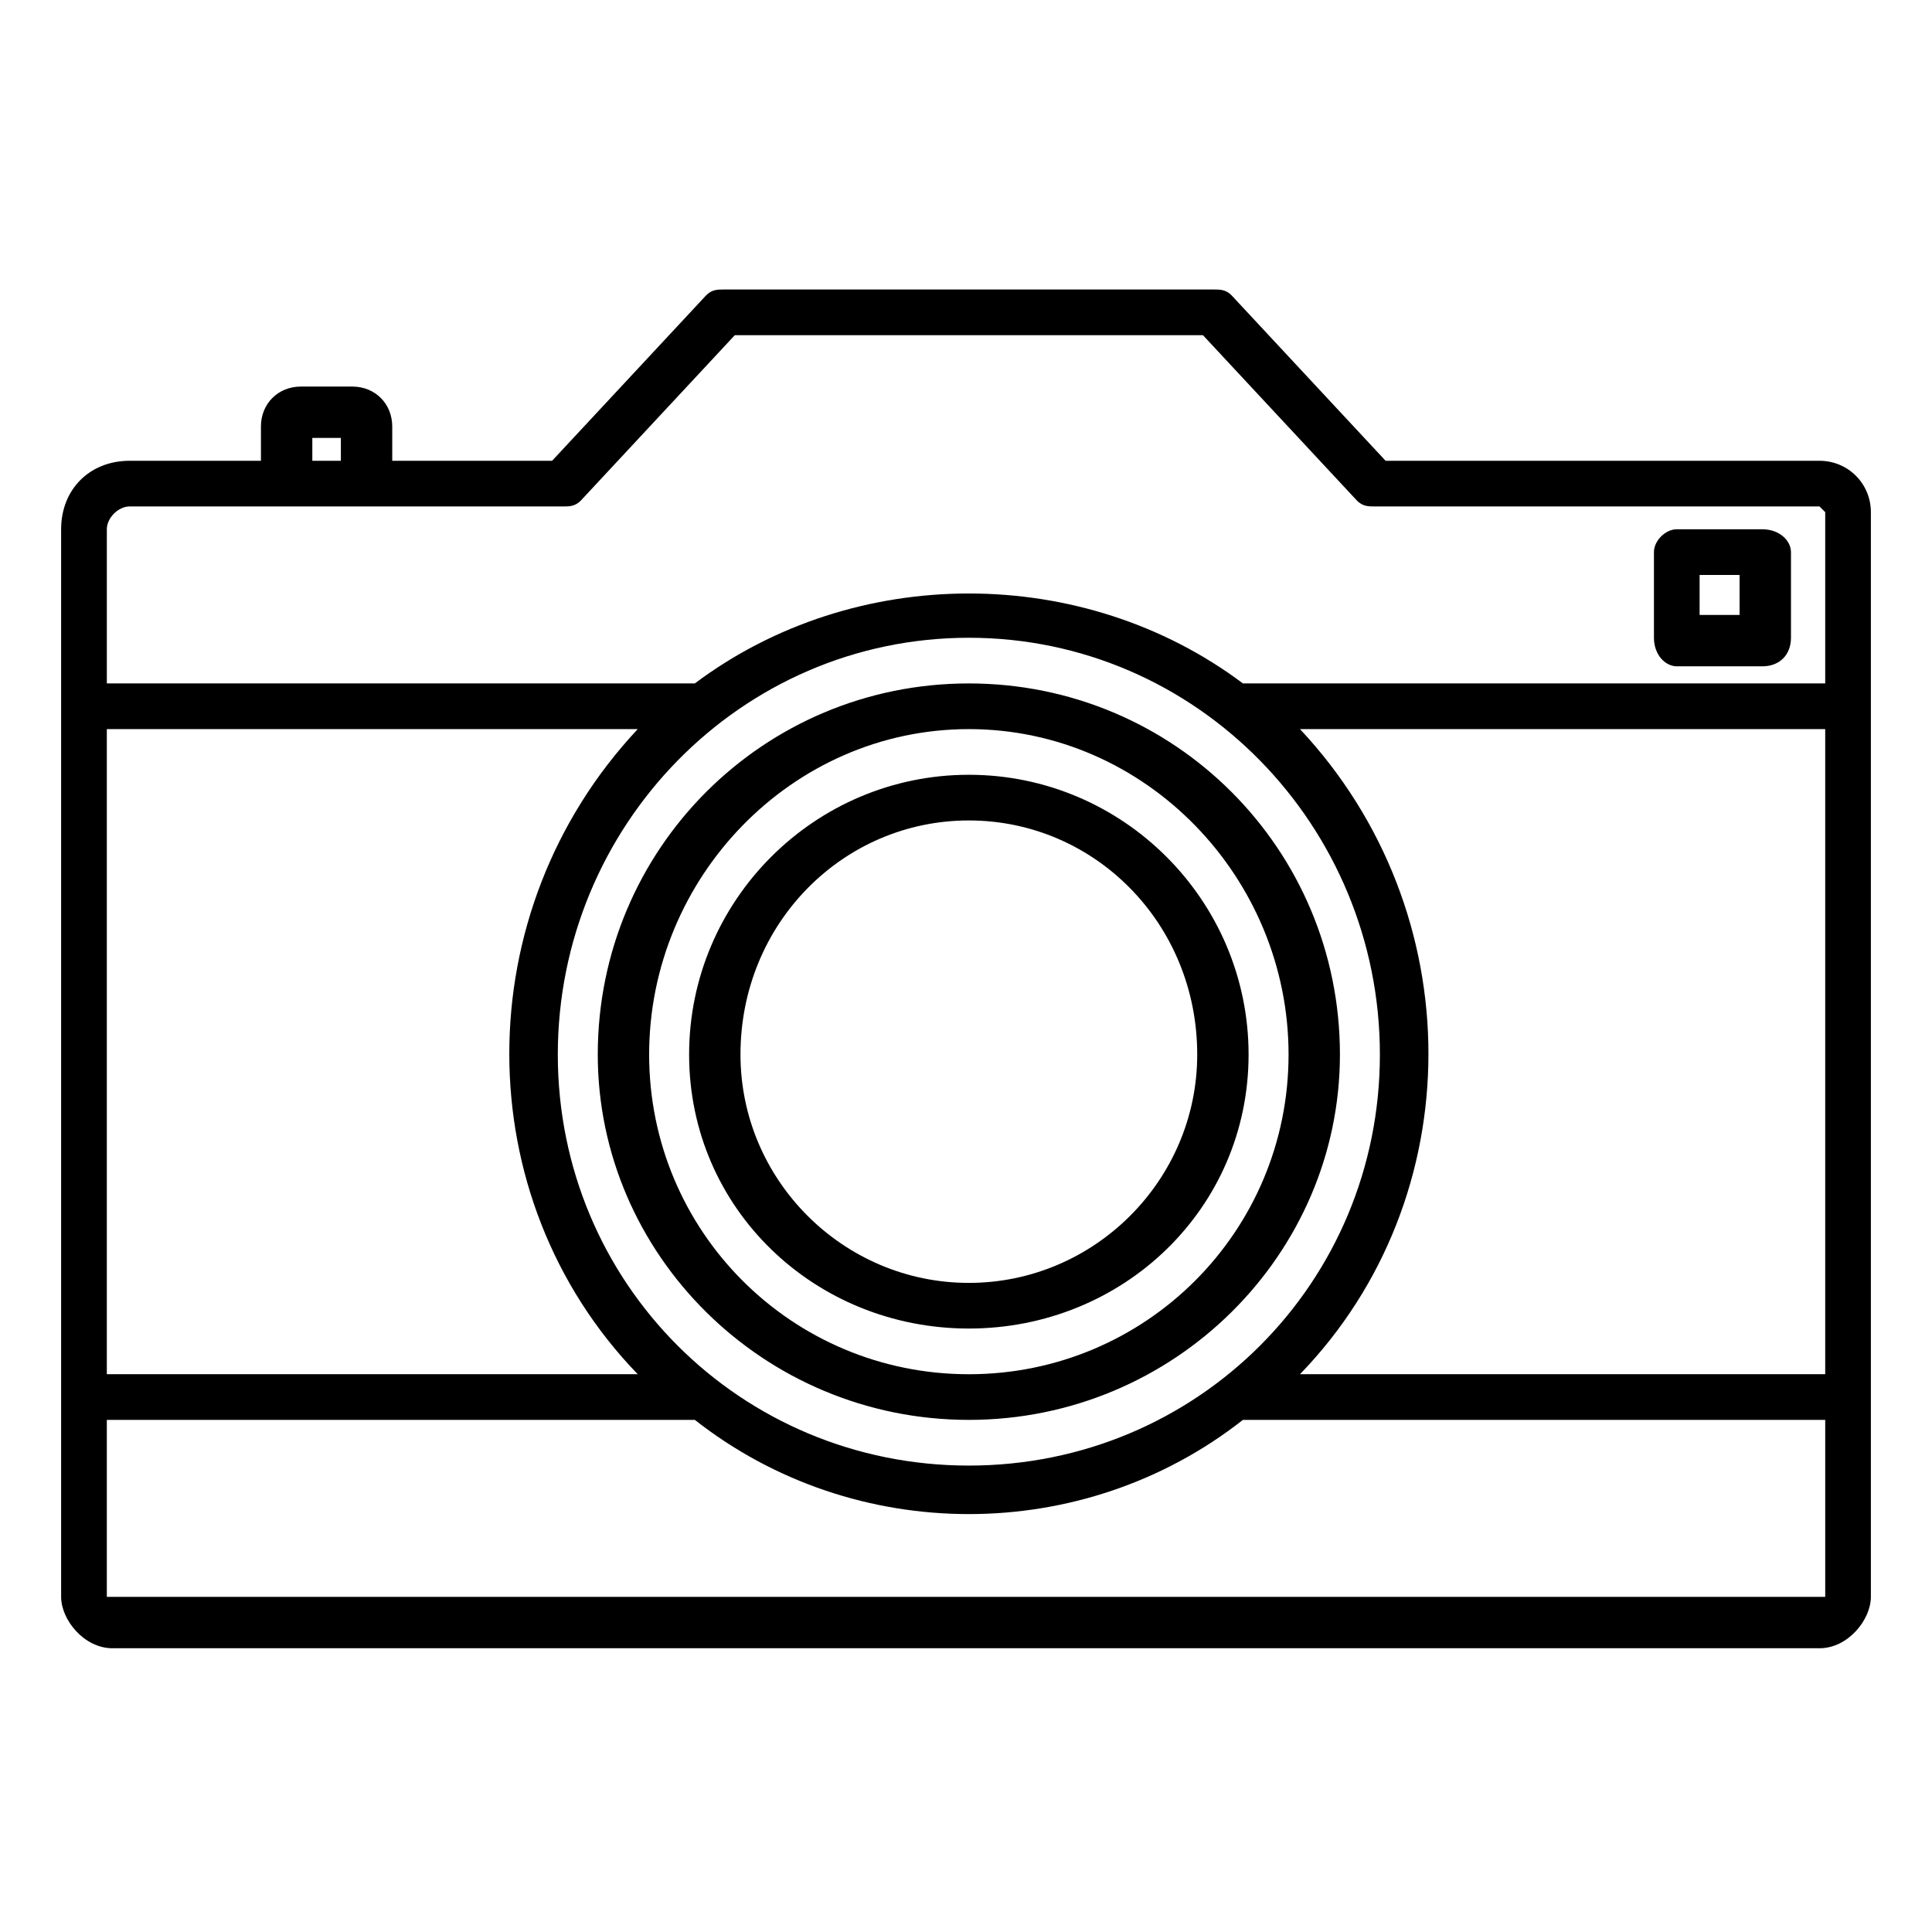
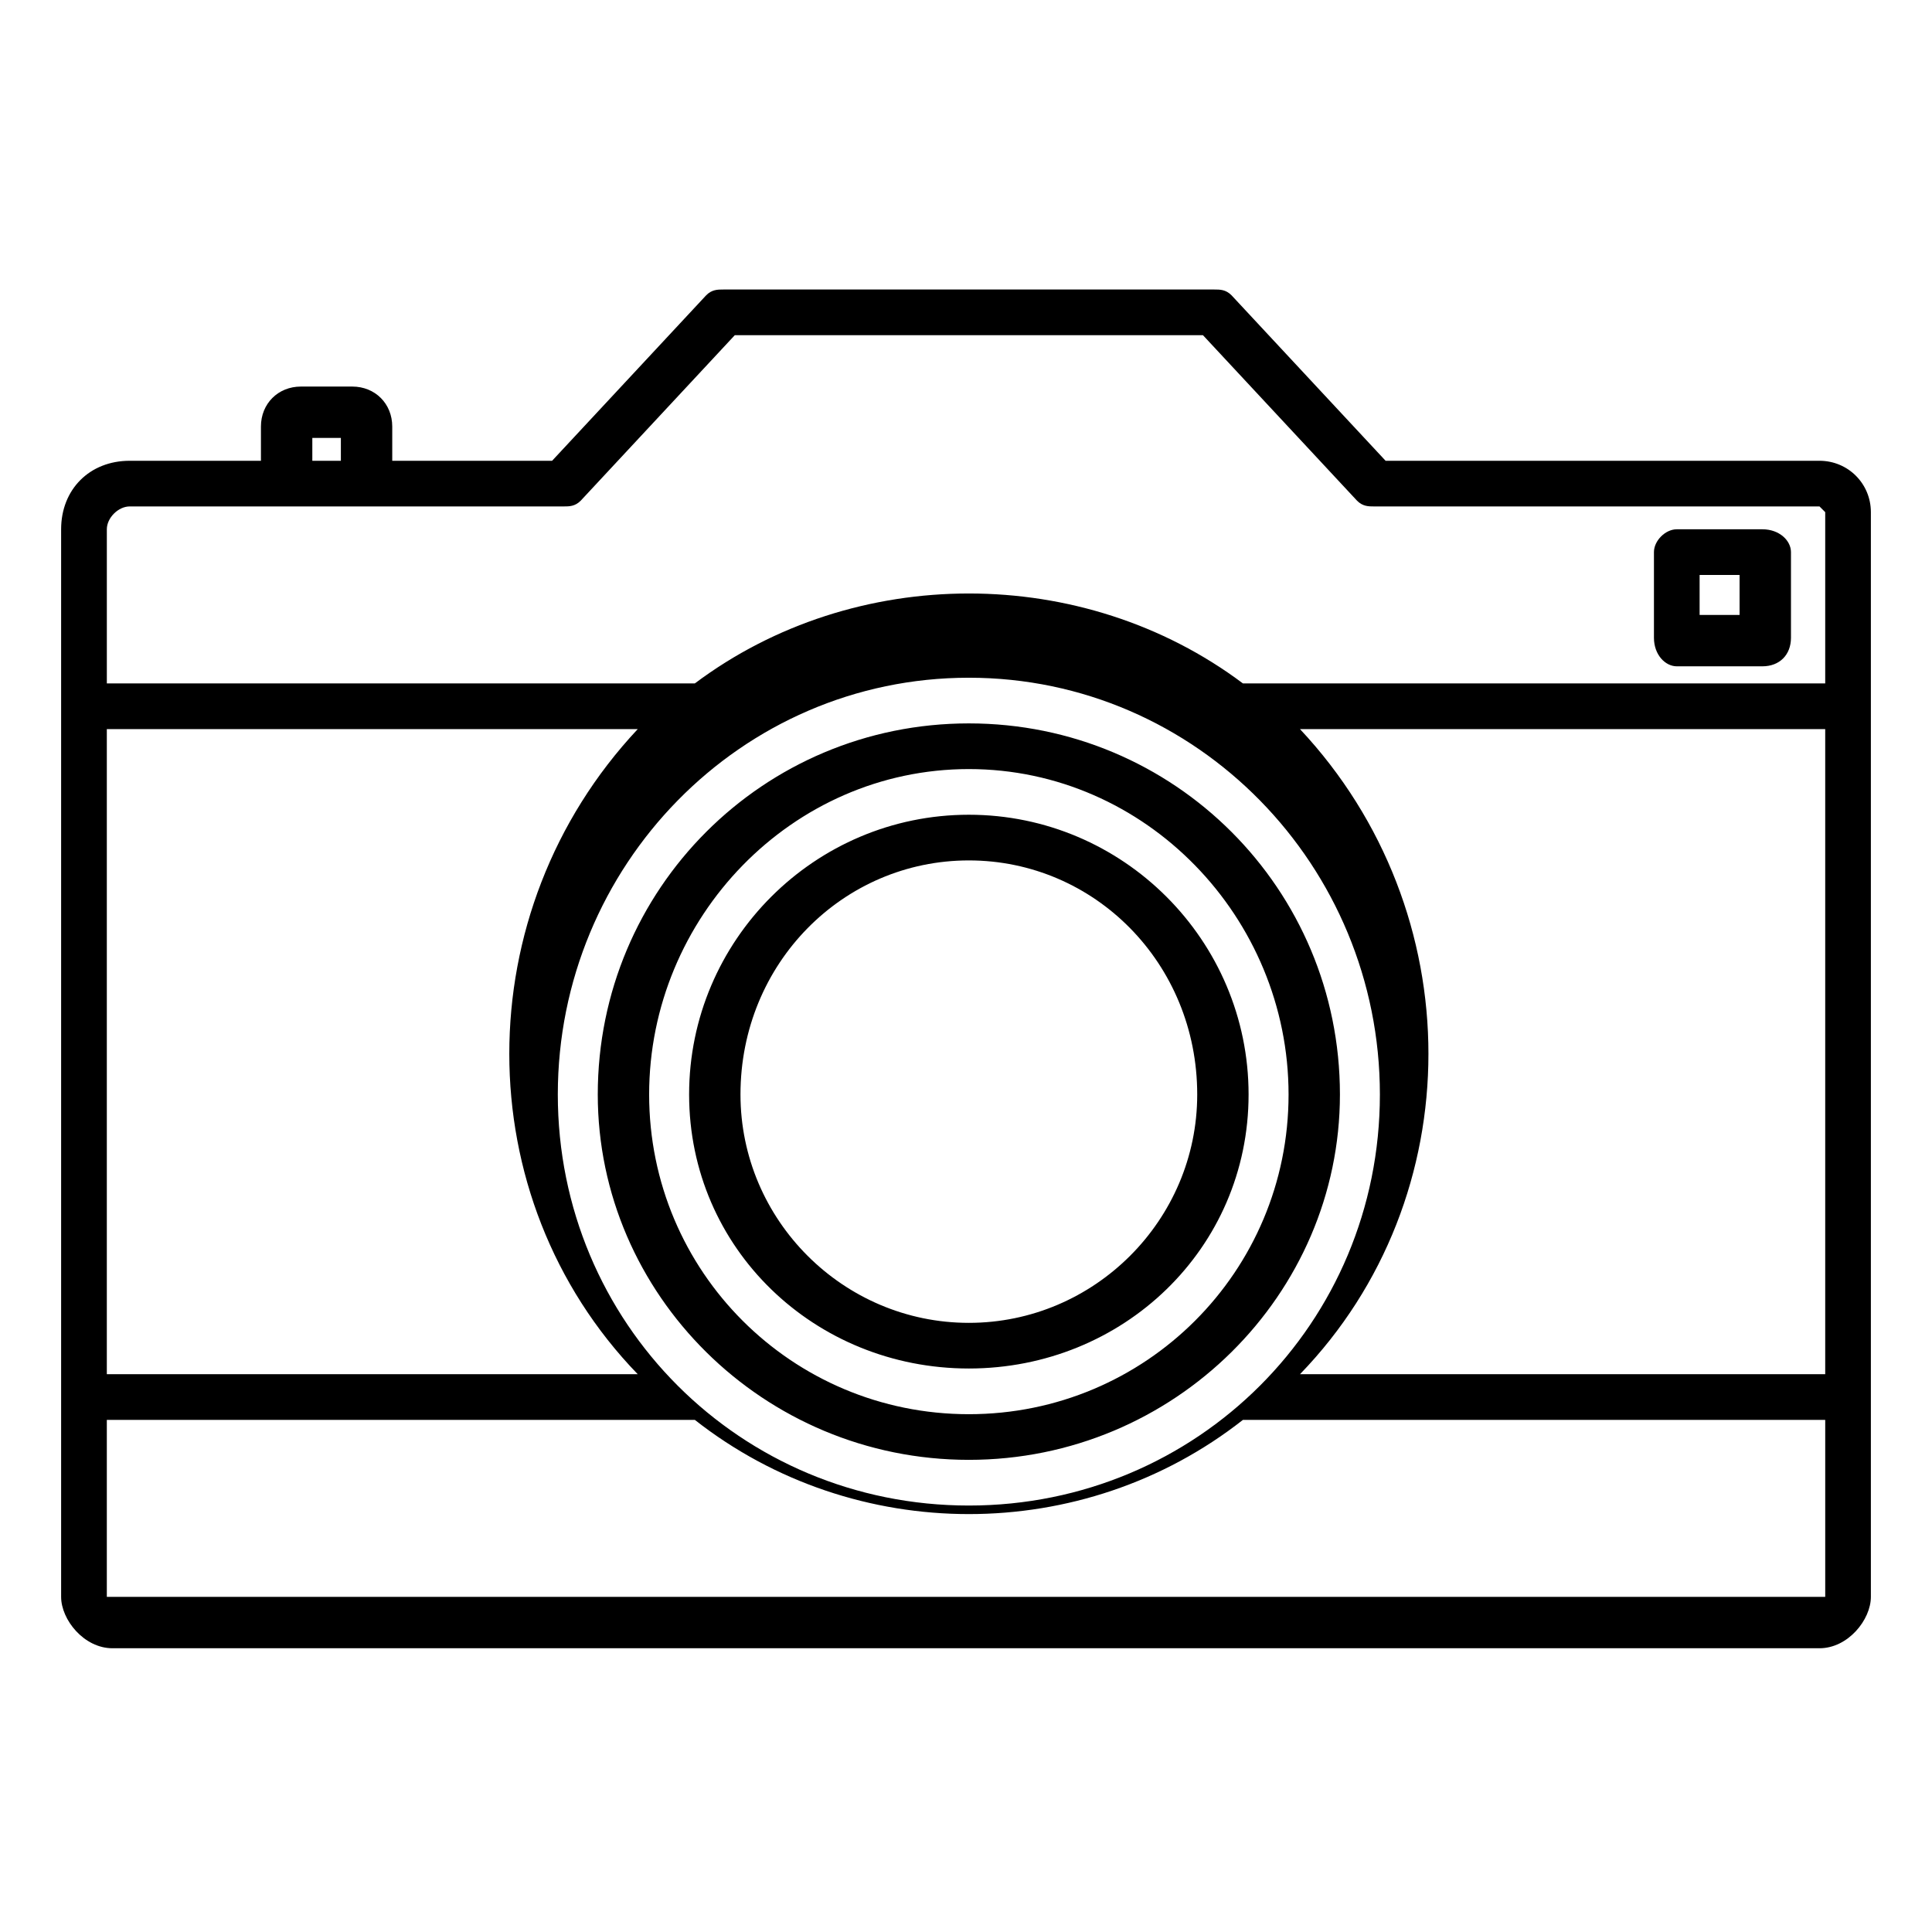
<svg xmlns="http://www.w3.org/2000/svg" fill="#000000" width="800px" height="800px" version="1.1" viewBox="144 144 512 512">
-   <path d="m473.38 325.11h154.32v-45.387l-1.512-1.512h-118.01c-1.512 0-3.027 0-4.539-1.512l-40.848-43.875h-124.06l-40.848 43.875c-1.512 1.512-3.027 1.512-4.539 1.512h-114.98c-3.027 0-6.051 3.027-6.051 6.051v40.848h155.83c42.363-31.773 102.88-31.773 145.24 0zm-301.07 183.07h140.7c-45.387-46.902-45.387-122.55 0-170.96h-140.7zm155.83 12.105h-155.83v46.902h1.512 452.37 1.512v-46.902h-154.32c-42.363 33.285-102.88 33.285-145.24 0zm160.37-12.105h139.19v-170.96h-139.19c45.387 48.414 45.387 124.06 0 170.96zm22.695-242.07h114.98c7.566 0 13.617 6.051 13.617 13.617v287.46c0 6.051-6.051 13.617-13.617 13.617h-452.37c-7.566 0-13.617-7.566-13.617-13.617v-282.92c0-10.59 7.566-18.156 18.156-18.156h34.797v-9.078c0-6.051 4.539-10.59 10.59-10.59h13.617c6.051 0 10.59 4.539 10.59 10.59v9.078h42.363l40.848-43.875c1.512-1.512 3.027-1.512 4.539-1.512h130.11c1.512 0 3.027 0 4.539 1.512l40.848 43.875zm-276.87-6.051h-7.566v6.051h7.566zm354.03 24.207h22.695c4.539 0 7.566 3.027 7.566 6.051v22.695c0 4.539-3.027 7.566-7.566 7.566h-22.695c-3.027 0-6.051-3.027-6.051-7.566v-22.695c0-3.027 3.027-6.051 6.051-6.051zm16.641 12.105h-10.59v10.59h10.59zm-204.25 52.953c40.848 0 74.133 33.285 74.133 74.133s-33.285 72.621-74.133 72.621-74.133-31.773-74.133-72.621 33.285-74.133 74.133-74.133zm0 12.105c-33.285 0-60.52 27.234-60.52 62.031 0 33.285 27.234 60.52 60.52 60.52s60.52-27.234 60.52-60.52c0-34.797-27.234-62.031-60.52-62.031zm0-36.312c54.465 0 98.34 43.875 98.34 98.34 0 52.953-43.875 96.828-98.34 96.828s-98.34-43.875-98.34-96.828c0-54.465 43.875-98.34 98.34-98.34zm0 12.105c-46.902 0-84.727 39.336-84.727 86.238 0 46.902 37.824 84.727 84.727 84.727s84.727-37.824 84.727-84.727c0-46.902-37.824-86.238-84.727-86.238zm0-24.207c-60.52 0-108.93 49.926-108.93 110.45s48.414 108.93 108.93 108.93c60.52 0 108.93-48.414 108.93-108.93s-48.414-110.45-108.93-110.45z" />
+   <path d="m473.38 325.11h154.32v-45.387l-1.512-1.512h-118.01c-1.512 0-3.027 0-4.539-1.512l-40.848-43.875h-124.06l-40.848 43.875c-1.512 1.512-3.027 1.512-4.539 1.512h-114.98c-3.027 0-6.051 3.027-6.051 6.051v40.848h155.83c42.363-31.773 102.88-31.773 145.24 0zm-301.07 183.07h140.7c-45.387-46.902-45.387-122.55 0-170.96h-140.7zm155.83 12.105h-155.83v46.902h1.512 452.37 1.512v-46.902h-154.32c-42.363 33.285-102.88 33.285-145.24 0zm160.37-12.105h139.19v-170.96h-139.19c45.387 48.414 45.387 124.06 0 170.96zm22.695-242.07h114.98c7.566 0 13.617 6.051 13.617 13.617v287.46c0 6.051-6.051 13.617-13.617 13.617h-452.37c-7.566 0-13.617-7.566-13.617-13.617v-282.92c0-10.59 7.566-18.156 18.156-18.156h34.797v-9.078c0-6.051 4.539-10.59 10.59-10.59h13.617c6.051 0 10.59 4.539 10.59 10.59v9.078h42.363l40.848-43.875c1.512-1.512 3.027-1.512 4.539-1.512h130.11c1.512 0 3.027 0 4.539 1.512l40.848 43.875zm-276.87-6.051h-7.566v6.051h7.566zm354.03 24.207h22.695c4.539 0 7.566 3.027 7.566 6.051v22.695c0 4.539-3.027 7.566-7.566 7.566h-22.695c-3.027 0-6.051-3.027-6.051-7.566v-22.695c0-3.027 3.027-6.051 6.051-6.051zm16.641 12.105h-10.59v10.59h10.59m-204.25 52.953c40.848 0 74.133 33.285 74.133 74.133s-33.285 72.621-74.133 72.621-74.133-31.773-74.133-72.621 33.285-74.133 74.133-74.133zm0 12.105c-33.285 0-60.52 27.234-60.52 62.031 0 33.285 27.234 60.52 60.52 60.52s60.52-27.234 60.52-60.52c0-34.797-27.234-62.031-60.52-62.031zm0-36.312c54.465 0 98.34 43.875 98.34 98.34 0 52.953-43.875 96.828-98.34 96.828s-98.34-43.875-98.34-96.828c0-54.465 43.875-98.34 98.34-98.34zm0 12.105c-46.902 0-84.727 39.336-84.727 86.238 0 46.902 37.824 84.727 84.727 84.727s84.727-37.824 84.727-84.727c0-46.902-37.824-86.238-84.727-86.238zm0-24.207c-60.52 0-108.93 49.926-108.93 110.45s48.414 108.93 108.93 108.93c60.52 0 108.93-48.414 108.93-108.93s-48.414-110.45-108.93-110.45z" />
</svg>